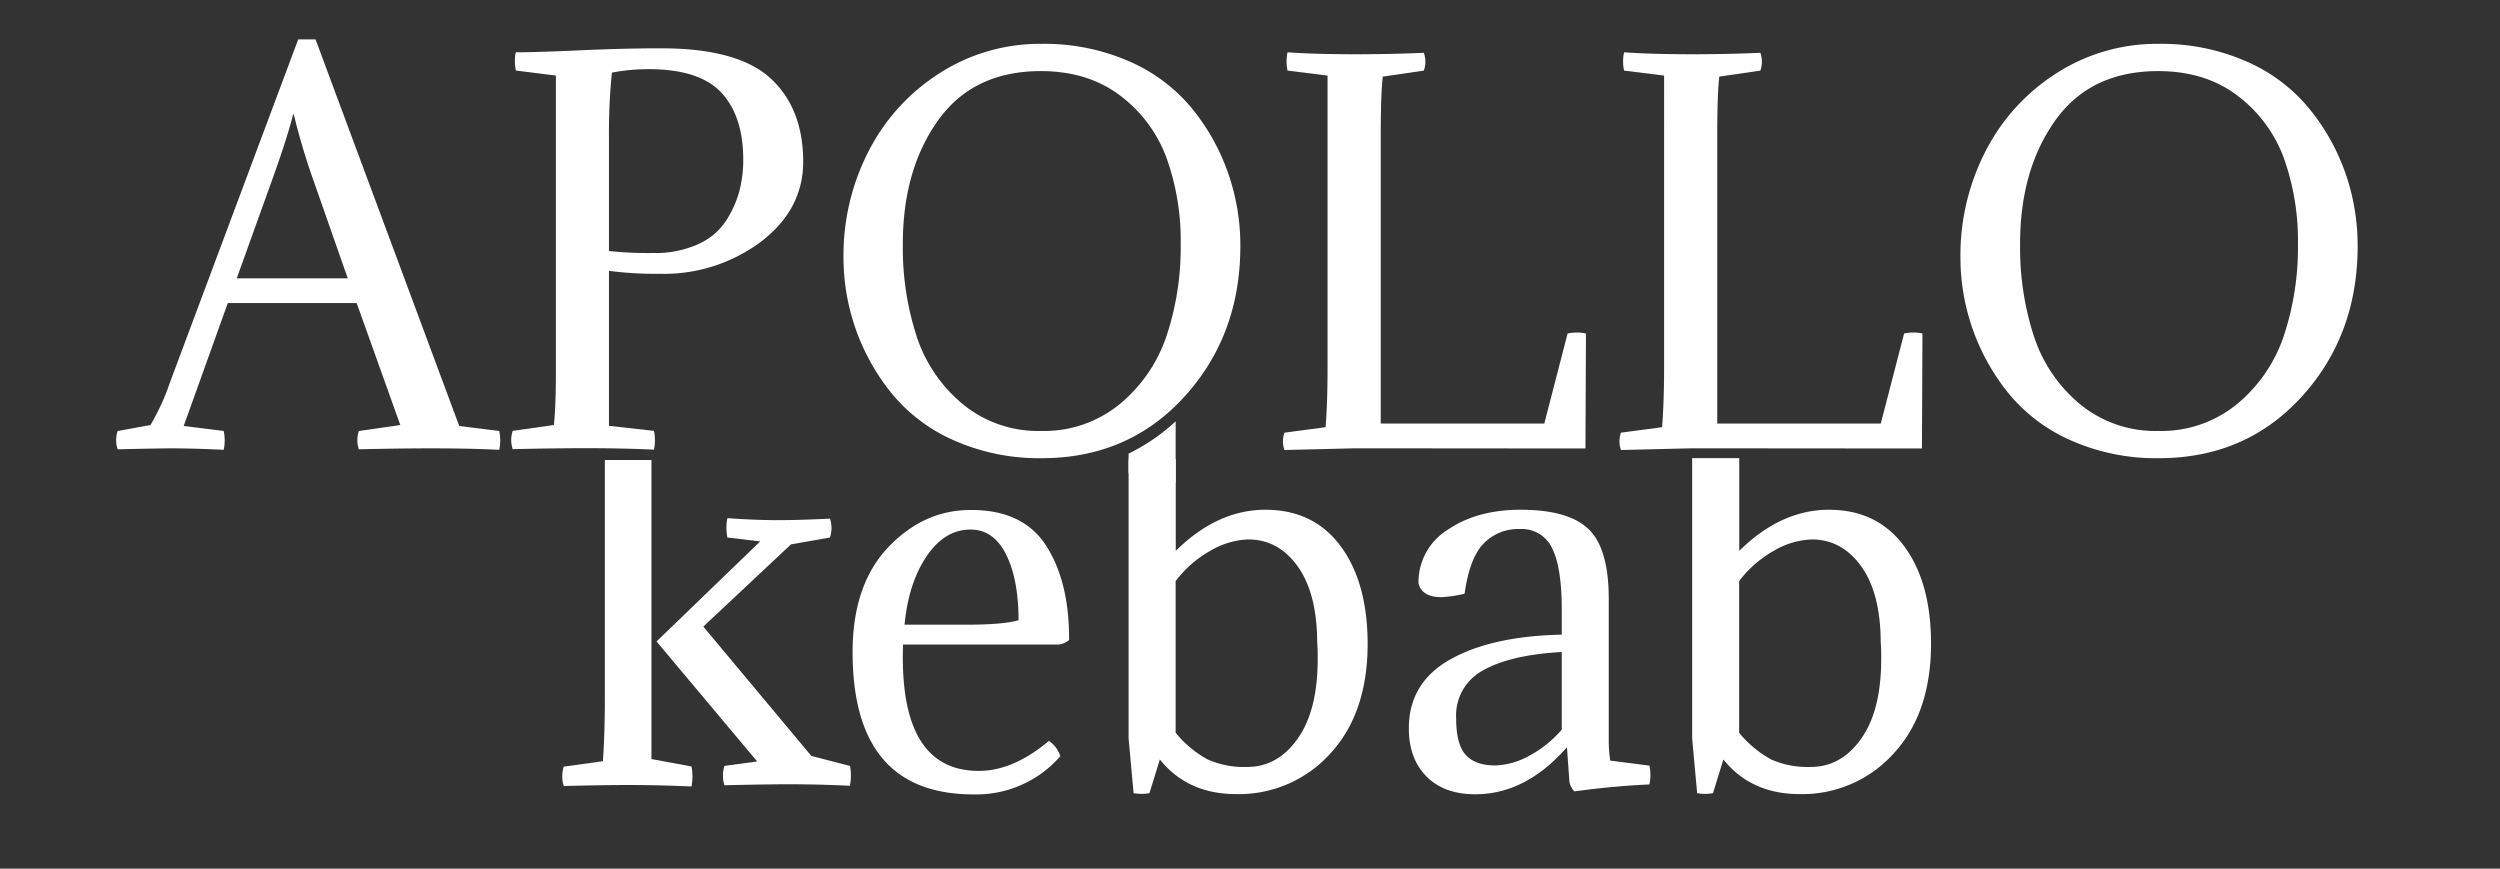
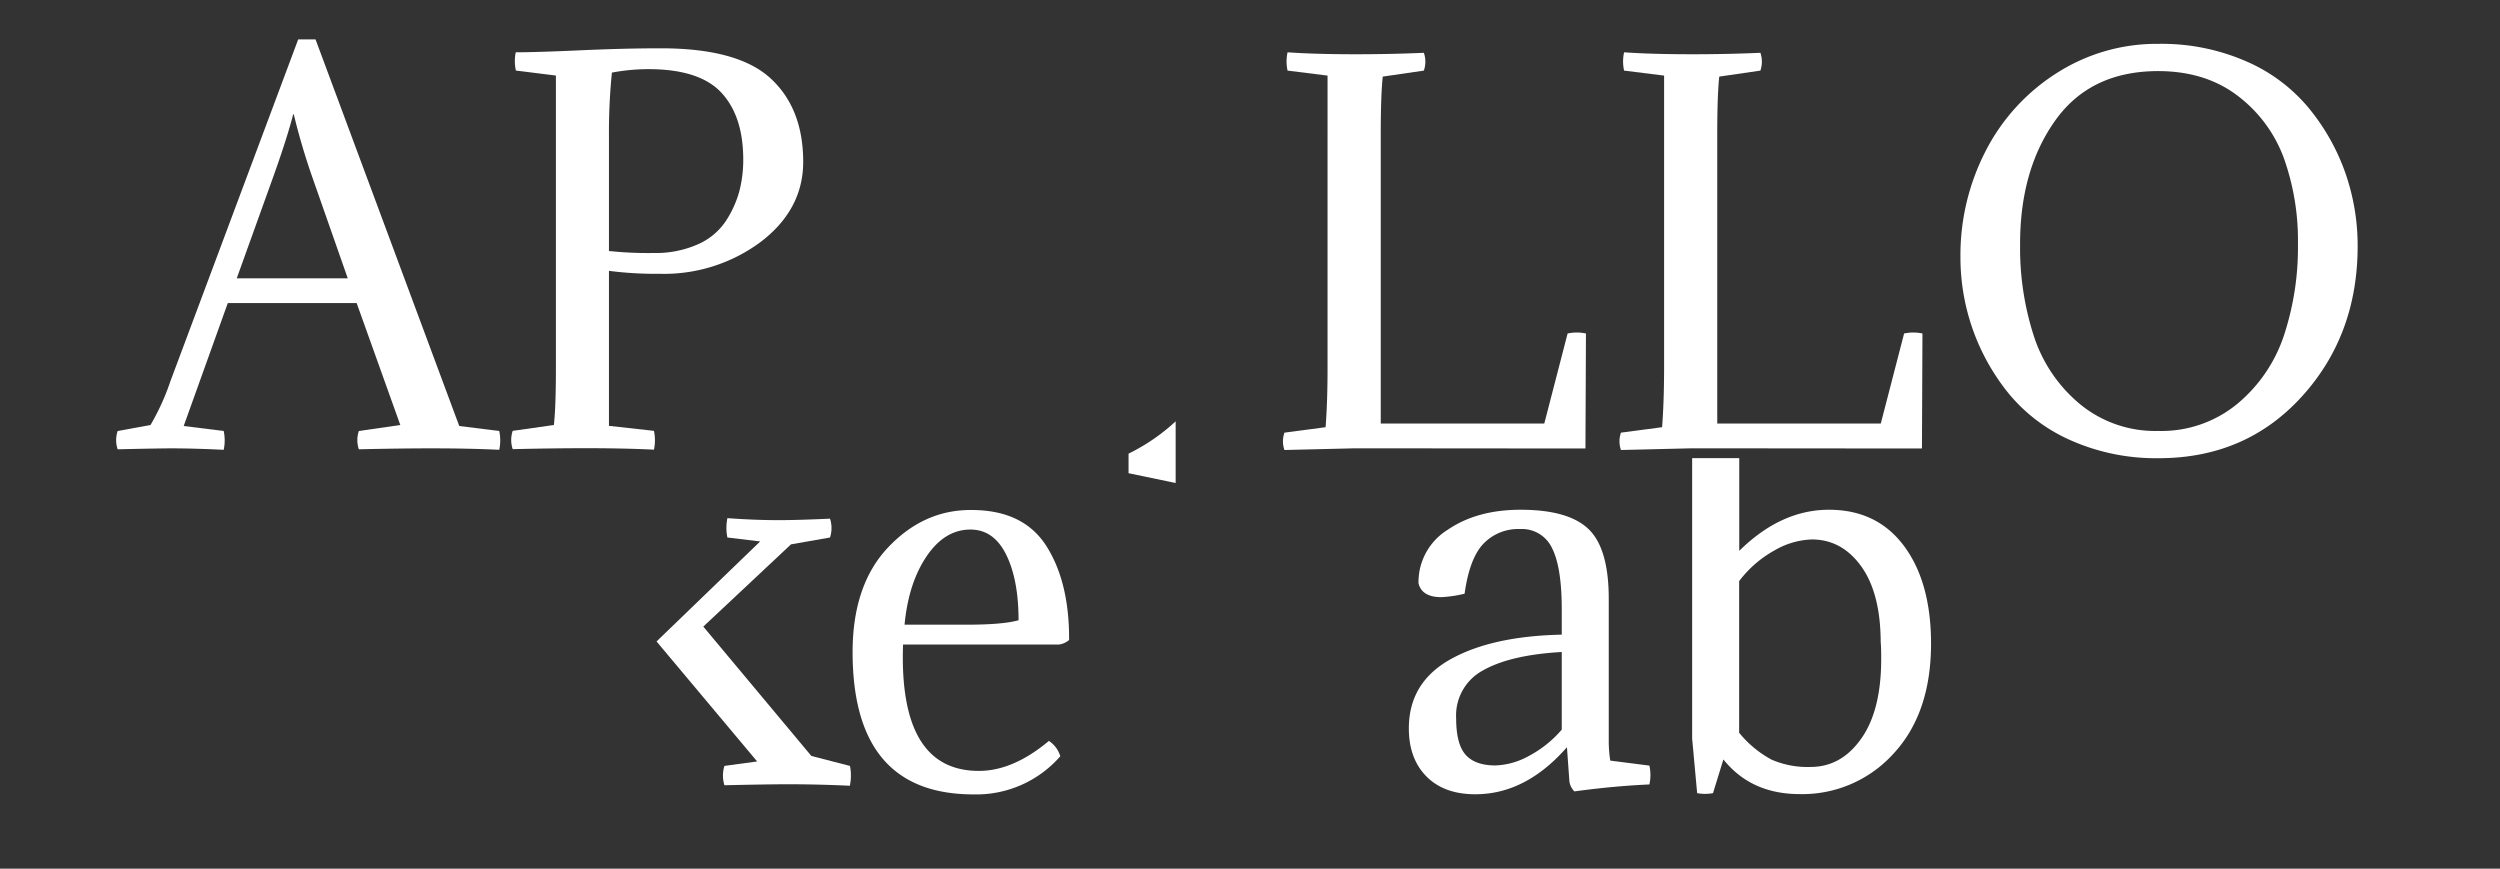
<svg xmlns="http://www.w3.org/2000/svg" id="Vrstva_1" data-name="Vrstva 1" viewBox="0 0 500 173.74">
  <rect x="0" y="0" width="500" height="173.74" fill="#333333" stroke="none" />
  <defs>
    <style>.cls-1{fill:#fff;}</style>
  </defs>
  <title>apollo_logo</title>
  <path class="cls-1" d="M36.74,85.2l8,1a9.08,9.08,0,0,1,0,3.76c-4.16-.2-7.67-.29-10.51-.29q-2.37,0-10.7.19a5.73,5.73,0,0,1,0-3.66L30.1,85a46.85,46.85,0,0,0,4-8.81L59.64,7.88h3.47L91.85,85.2l8,1a9.08,9.08,0,0,1,0,3.76q-6.24-.3-14-.29-5.76,0-14.08.19a5.73,5.73,0,0,1,0-3.66L80.06,85,71.33,60.61H45.56Zm22-62.35h-.1Q57.45,27.5,54.78,35L47.35,55.66h22.2L62.31,35Q60.24,29,58.75,22.85Z" />
  <path class="cls-1" d="M103.15,10.46q4.06,0,12.94-.4t16.1-.4q15.38,0,21.91,6t6.54,16.7q0,9.53-8.47,16A32.35,32.35,0,0,1,132,54.76a73.25,73.25,0,0,1-10.21-.59v31l9,1a9.08,9.08,0,0,1,0,3.76q-6.25-.3-14.08-.29-5.85,0-14.17.19a5.73,5.73,0,0,1,0-3.66L110.78,85q.41-3.77.4-11.58V15.11l-8-1A8.61,8.61,0,0,1,103.15,10.46ZM121.79,27V50.2a73.53,73.53,0,0,0,8.92.4,20.79,20.79,0,0,0,8.87-1.74,12.94,12.94,0,0,0,5.6-4.67,21,21,0,0,0,2.68-5.91,25.07,25.07,0,0,0,.79-6.36q0-8.66-4.36-13.37t-14.57-4.72a39.64,39.64,0,0,0-7.34.69A118.75,118.75,0,0,0,121.79,27Z" />
-   <path class="cls-1" d="M208.32,8.77a42.24,42.24,0,0,1,17.45,3.47,33.54,33.54,0,0,1,12.48,9.27,42.55,42.55,0,0,1,7.29,12.88,43.71,43.71,0,0,1,2.53,14.82q0,17.85-11.2,30.14T208.32,91.64A42,42,0,0,1,191,88.17a33.65,33.65,0,0,1-12.49-9.27,43.18,43.18,0,0,1-9.81-27.51,45.41,45.41,0,0,1,5-21.11,40,40,0,0,1,14.17-15.61A37.06,37.06,0,0,1,208.32,8.77Zm-.1,77.42A23.87,23.87,0,0,0,224,80.78a30.07,30.07,0,0,0,9.32-13.63,56.23,56.23,0,0,0,2.82-18.33,49.09,49.09,0,0,0-2.82-17.2,27.43,27.43,0,0,0-9.27-12.49q-6.45-4.9-15.86-4.91-13.58,0-20.62,9.92t-7,24.78a57,57,0,0,0,2.77,18.38,29.45,29.45,0,0,0,9.22,13.53A23.69,23.69,0,0,0,208.22,86.19Z" />
  <path class="cls-1" d="M271.06,89.66,256.89,90a5.17,5.17,0,0,1,0-3.47l8.23-1.09q.39-5.06.39-11.71V15.12l-8-1a8.61,8.61,0,0,1,0-3.66q5.46.39,13.58.39,7.24,0,13.68-.29a5.43,5.43,0,0,1,0,3.56l-8.22,1.2q-.4,3.76-.4,11.61V84.7h32.71l4.66-18a8.65,8.65,0,0,1,3.67,0l-.1,23Z" />
  <path class="cls-1" d="M338.37,89.66,324.19,90a5.29,5.29,0,0,1,0-3.47l8.23-1.09q.39-5.06.4-11.71V15.12l-8-1a8.3,8.3,0,0,1,0-3.66q5.44.39,13.58.39,7.23,0,13.68-.29a5.56,5.56,0,0,1,0,3.56l-8.23,1.2q-.4,3.76-.4,11.61V84.7h32.71l4.66-18a8.65,8.65,0,0,1,3.67,0l-.1,23Z" />
  <path class="cls-1" d="M431.74,8.77a42.19,42.19,0,0,1,17.44,3.47,33.49,33.49,0,0,1,12.49,9.27A42.76,42.76,0,0,1,469,34.39a44,44,0,0,1,2.53,14.82q0,17.85-11.2,30.14T431.74,91.64a42,42,0,0,1-17.35-3.47A33.65,33.65,0,0,1,401.9,78.9a43.18,43.18,0,0,1-9.81-27.51,45.41,45.41,0,0,1,5-21.11,40,40,0,0,1,14.17-15.61A37.06,37.06,0,0,1,431.74,8.77Zm-.1,77.42a23.87,23.87,0,0,0,15.81-5.41,30.07,30.07,0,0,0,9.32-13.63,56.23,56.23,0,0,0,2.82-18.33,49.09,49.09,0,0,0-2.82-17.2,27.5,27.5,0,0,0-9.27-12.49q-6.45-4.9-15.86-4.91-13.58,0-20.62,9.92t-7,24.78a57,57,0,0,0,2.78,18.38A29.45,29.45,0,0,0,416,80.83,23.68,23.68,0,0,0,431.64,86.19Z" />
  <path class="cls-1" d="M170,153.19l-7.73-2-21.61-25.87,17.54-16.45L166,107.5a6.07,6.07,0,0,0,0-3.77q-6.43.3-10.31.3-4.75,0-10.21-.4a9.62,9.62,0,0,0,0,3.87l6.55.79-20.72,20,20.12,24-6.54.89a6.39,6.39,0,0,0,0,3.87q8.32-.19,12.59-.2,6.24,0,12.49.3A10.1,10.1,0,0,0,170,153.19Z" />
-   <path class="cls-1" d="M138.29,153.29l-8-1.48V92h-9.32v47.65q0,7.14-.39,12.59l-7.83,1.09a6.39,6.39,0,0,0,0,3.87Q121,157,125.6,157q6.45,0,12.69.3A10.1,10.1,0,0,0,138.29,153.29Z" />
  <path class="cls-1" d="M211.74,128.91H180.61q-.88,25.28,15.17,25.27,6.84,0,14-6a5.66,5.66,0,0,1,2.28,3.07,22.28,22.28,0,0,1-17.35,7.63q-24.18,0-24.19-28.44,0-13.49,7.14-21T194.29,102q10.41,0,15,7.23T213.82,128A3.87,3.87,0,0,1,211.74,128.91Zm-17.64-23q-5.16,0-8.78,5.35t-4.41,13.68H193.2c4.89,0,8.39-.29,10.51-.89q0-8.13-2.48-13.13T194.1,105.91Z" />
-   <path class="cls-1" d="M268.09,109.18q-5.4-7.23-15-7.23t-17.94,8.22V94c0-.76,0-1.48,0-2.19h-9.43v55.91l1,10.91a8.8,8.8,0,0,0,3.17,0l2.08-6.74q5.55,6.93,15.26,6.93A24.59,24.59,0,0,0,266,150.77q7.53-8.09,7.53-22.06Q273.49,116.42,268.09,109.18Zm-8.53,38.51q-4,5.7-10.15,5.7a18,18,0,0,1-7.84-1.48,21.63,21.63,0,0,1-6.44-5.36V116.22a22.46,22.46,0,0,1,7-6.1,15.9,15.9,0,0,1,7.53-2.23q6,0,9.86,5.36t3.92,15.16c.06.73.1,1.79.1,3.17Q263.58,142,259.56,147.69Z" />
  <path class="cls-1" d="M312.35,126.93v-5.06q0-8.43-1.94-12.24a6.63,6.63,0,0,0-6.39-3.82,9.63,9.63,0,0,0-7.33,2.93q-2.79,2.92-3.77,10a24.7,24.7,0,0,1-4.66.69q-3.87,0-4.56-2.77a12.32,12.32,0,0,1,5.85-10.71q5.85-4,14.57-4,9.61,0,13.63,3.91t4,14v28a26.11,26.11,0,0,0,.3,4.26l7.83,1a8.78,8.78,0,0,1,0,3.77q-7,.3-15,1.39a3.53,3.53,0,0,1-1-2l-.49-6.84q-8.24,9.42-18.34,9.41-6.24,0-9.76-3.56t-3.52-9.62q0-9.12,8.27-13.78T312.35,126.93Zm-21.12,16.71q0,5.18,1.89,7.31t5.94,2.14a14.74,14.74,0,0,0,6.6-1.84,22.62,22.62,0,0,0,6.69-5.32V130.4q-10.22.58-15.66,3.63A10.21,10.21,0,0,0,291.23,143.64Z" />
  <path class="cls-1" d="M380.79,109.18q-5.4-7.23-15-7.23t-17.94,8.22V94c0-.83,0-1.62,0-2.38h-9.42v56.1l1,10.91a8.81,8.81,0,0,0,3.17,0l2.08-6.74q5.55,6.93,15.27,6.93a24.58,24.58,0,0,0,18.73-8.07q7.53-8.09,7.53-22.06Q386.19,116.42,380.79,109.18Zm-8.52,38.51q-4,5.7-10.16,5.7a18,18,0,0,1-7.83-1.48,21.54,21.54,0,0,1-6.45-5.36V116.22a22.57,22.57,0,0,1,7-6.1,15.9,15.9,0,0,1,7.53-2.23q6,0,9.87,5.36t3.91,15.16c.07.73.1,1.79.1,3.17Q376.28,142,372.27,147.69Z" />
  <path class="cls-1" d="M225.71,94.64V90.73a39.3,39.3,0,0,0,9.42-6.46V96.6Z" />
</svg>